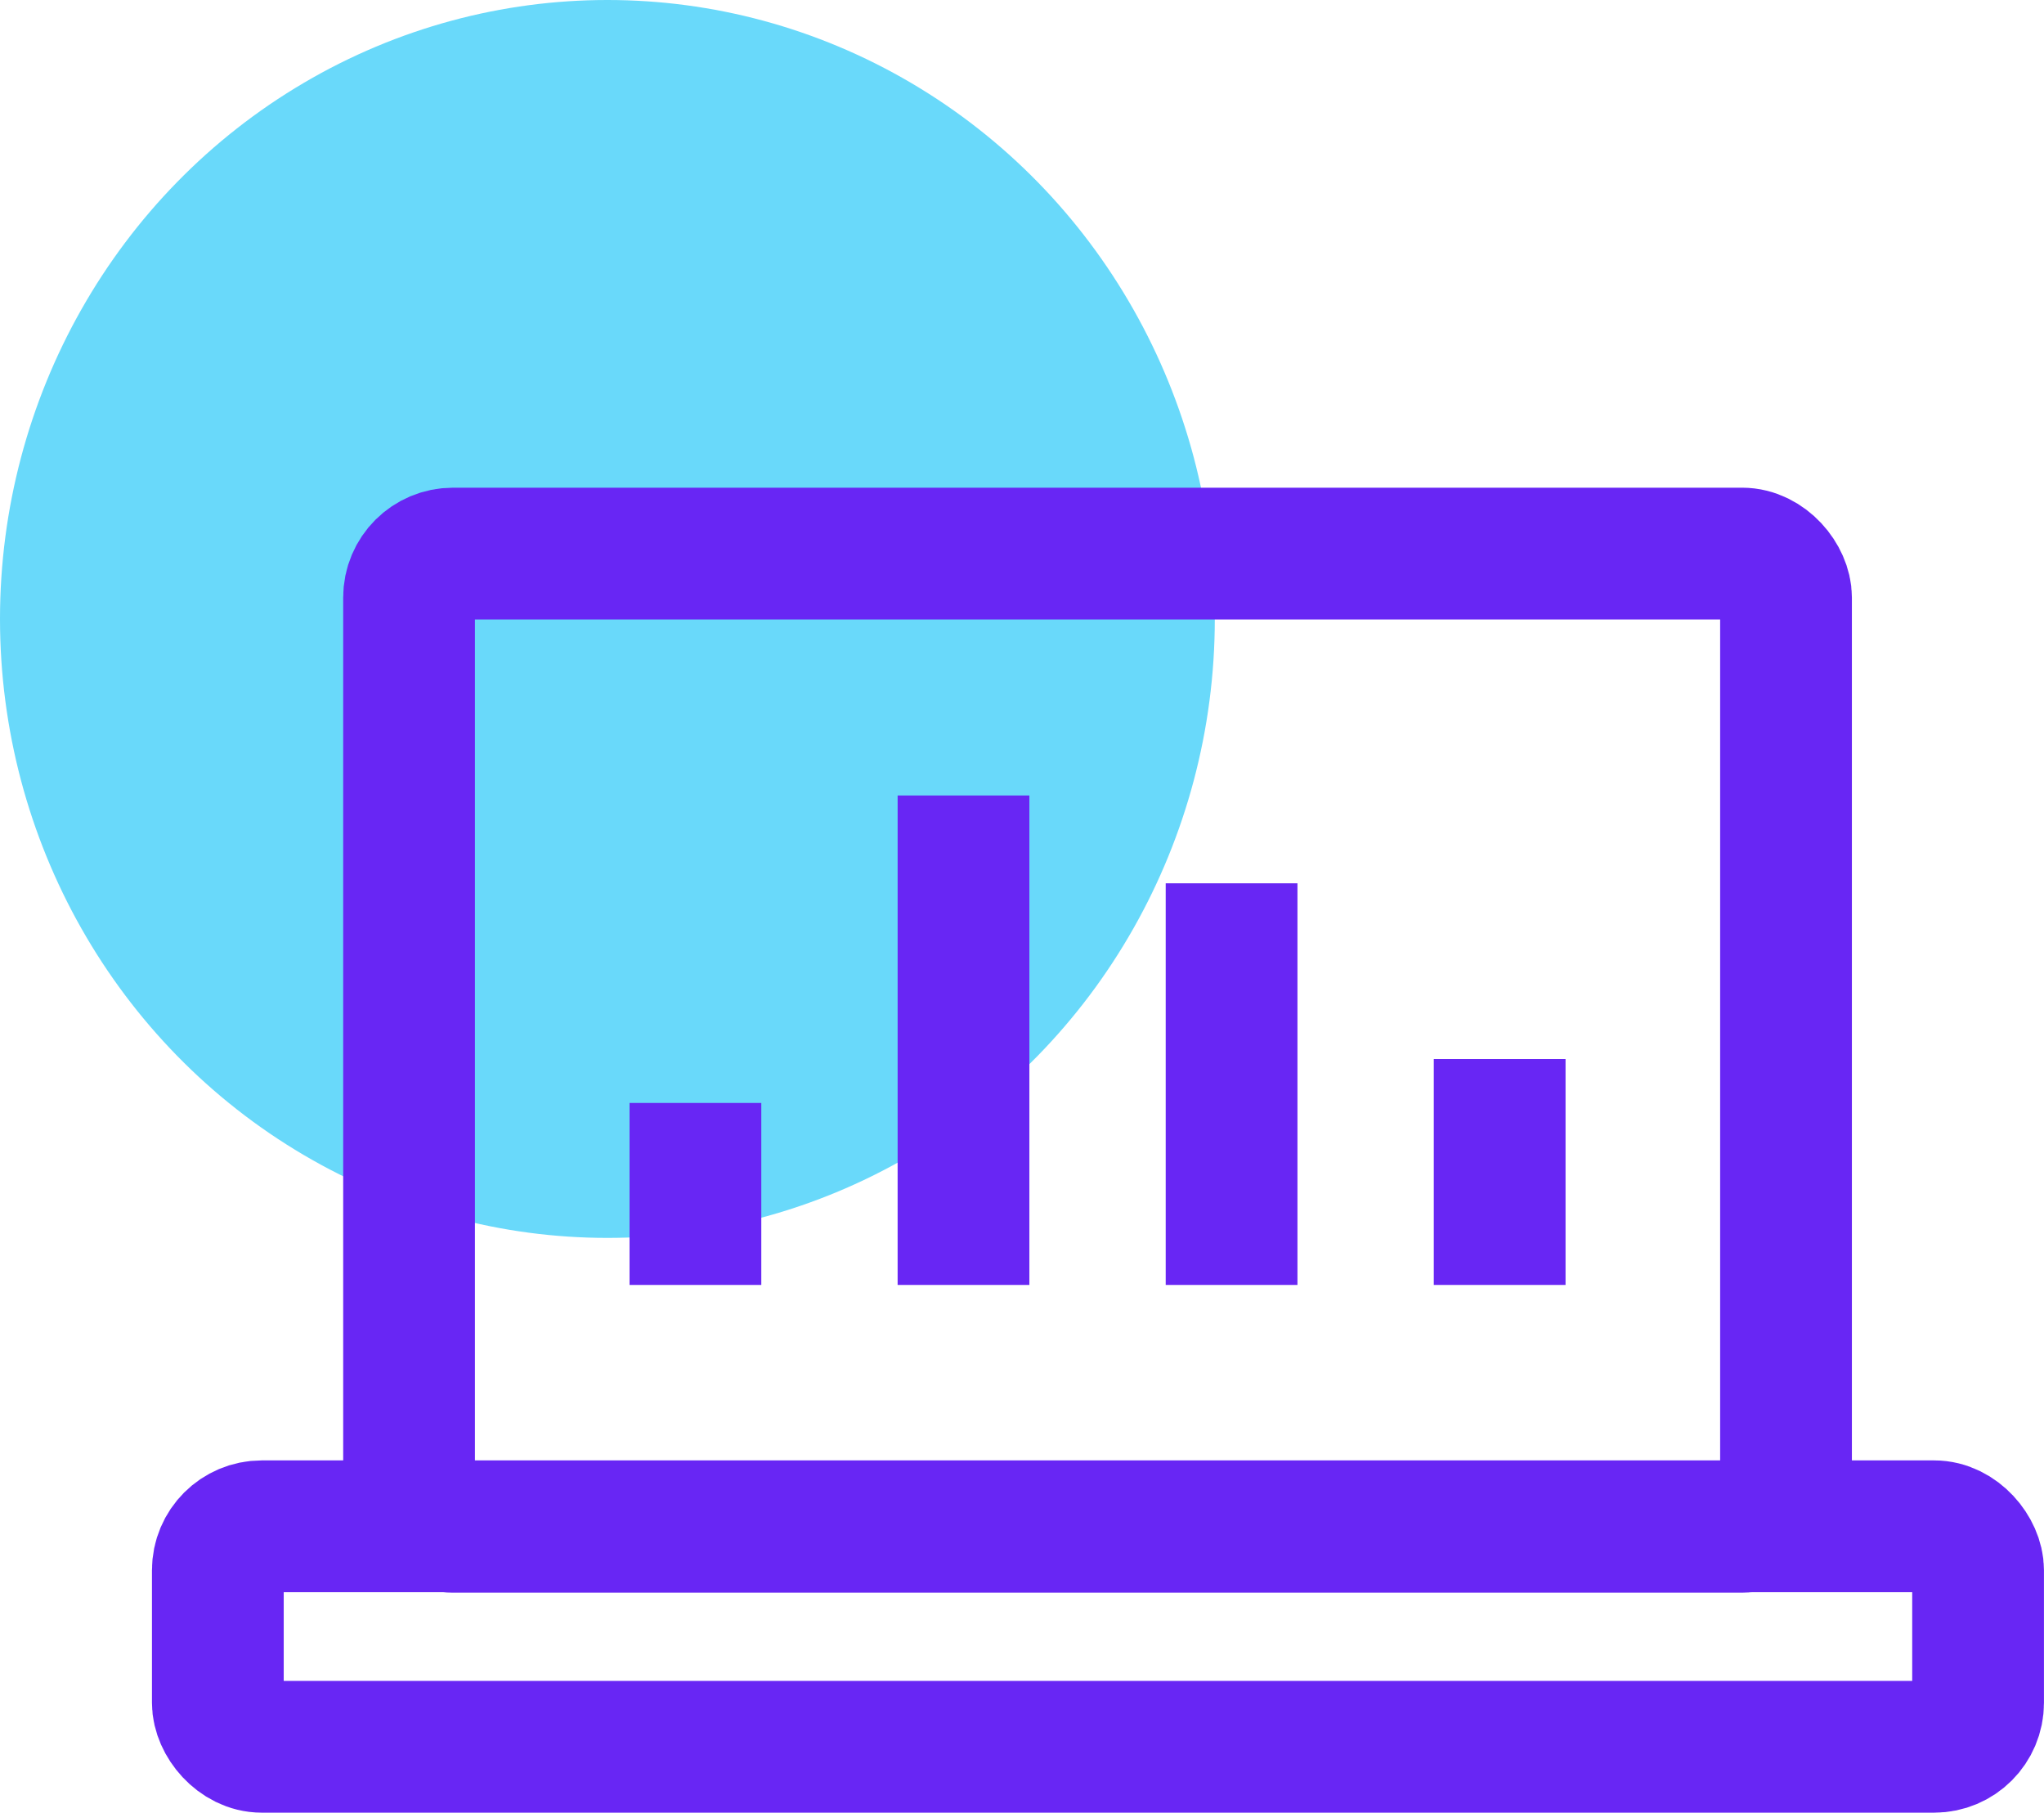
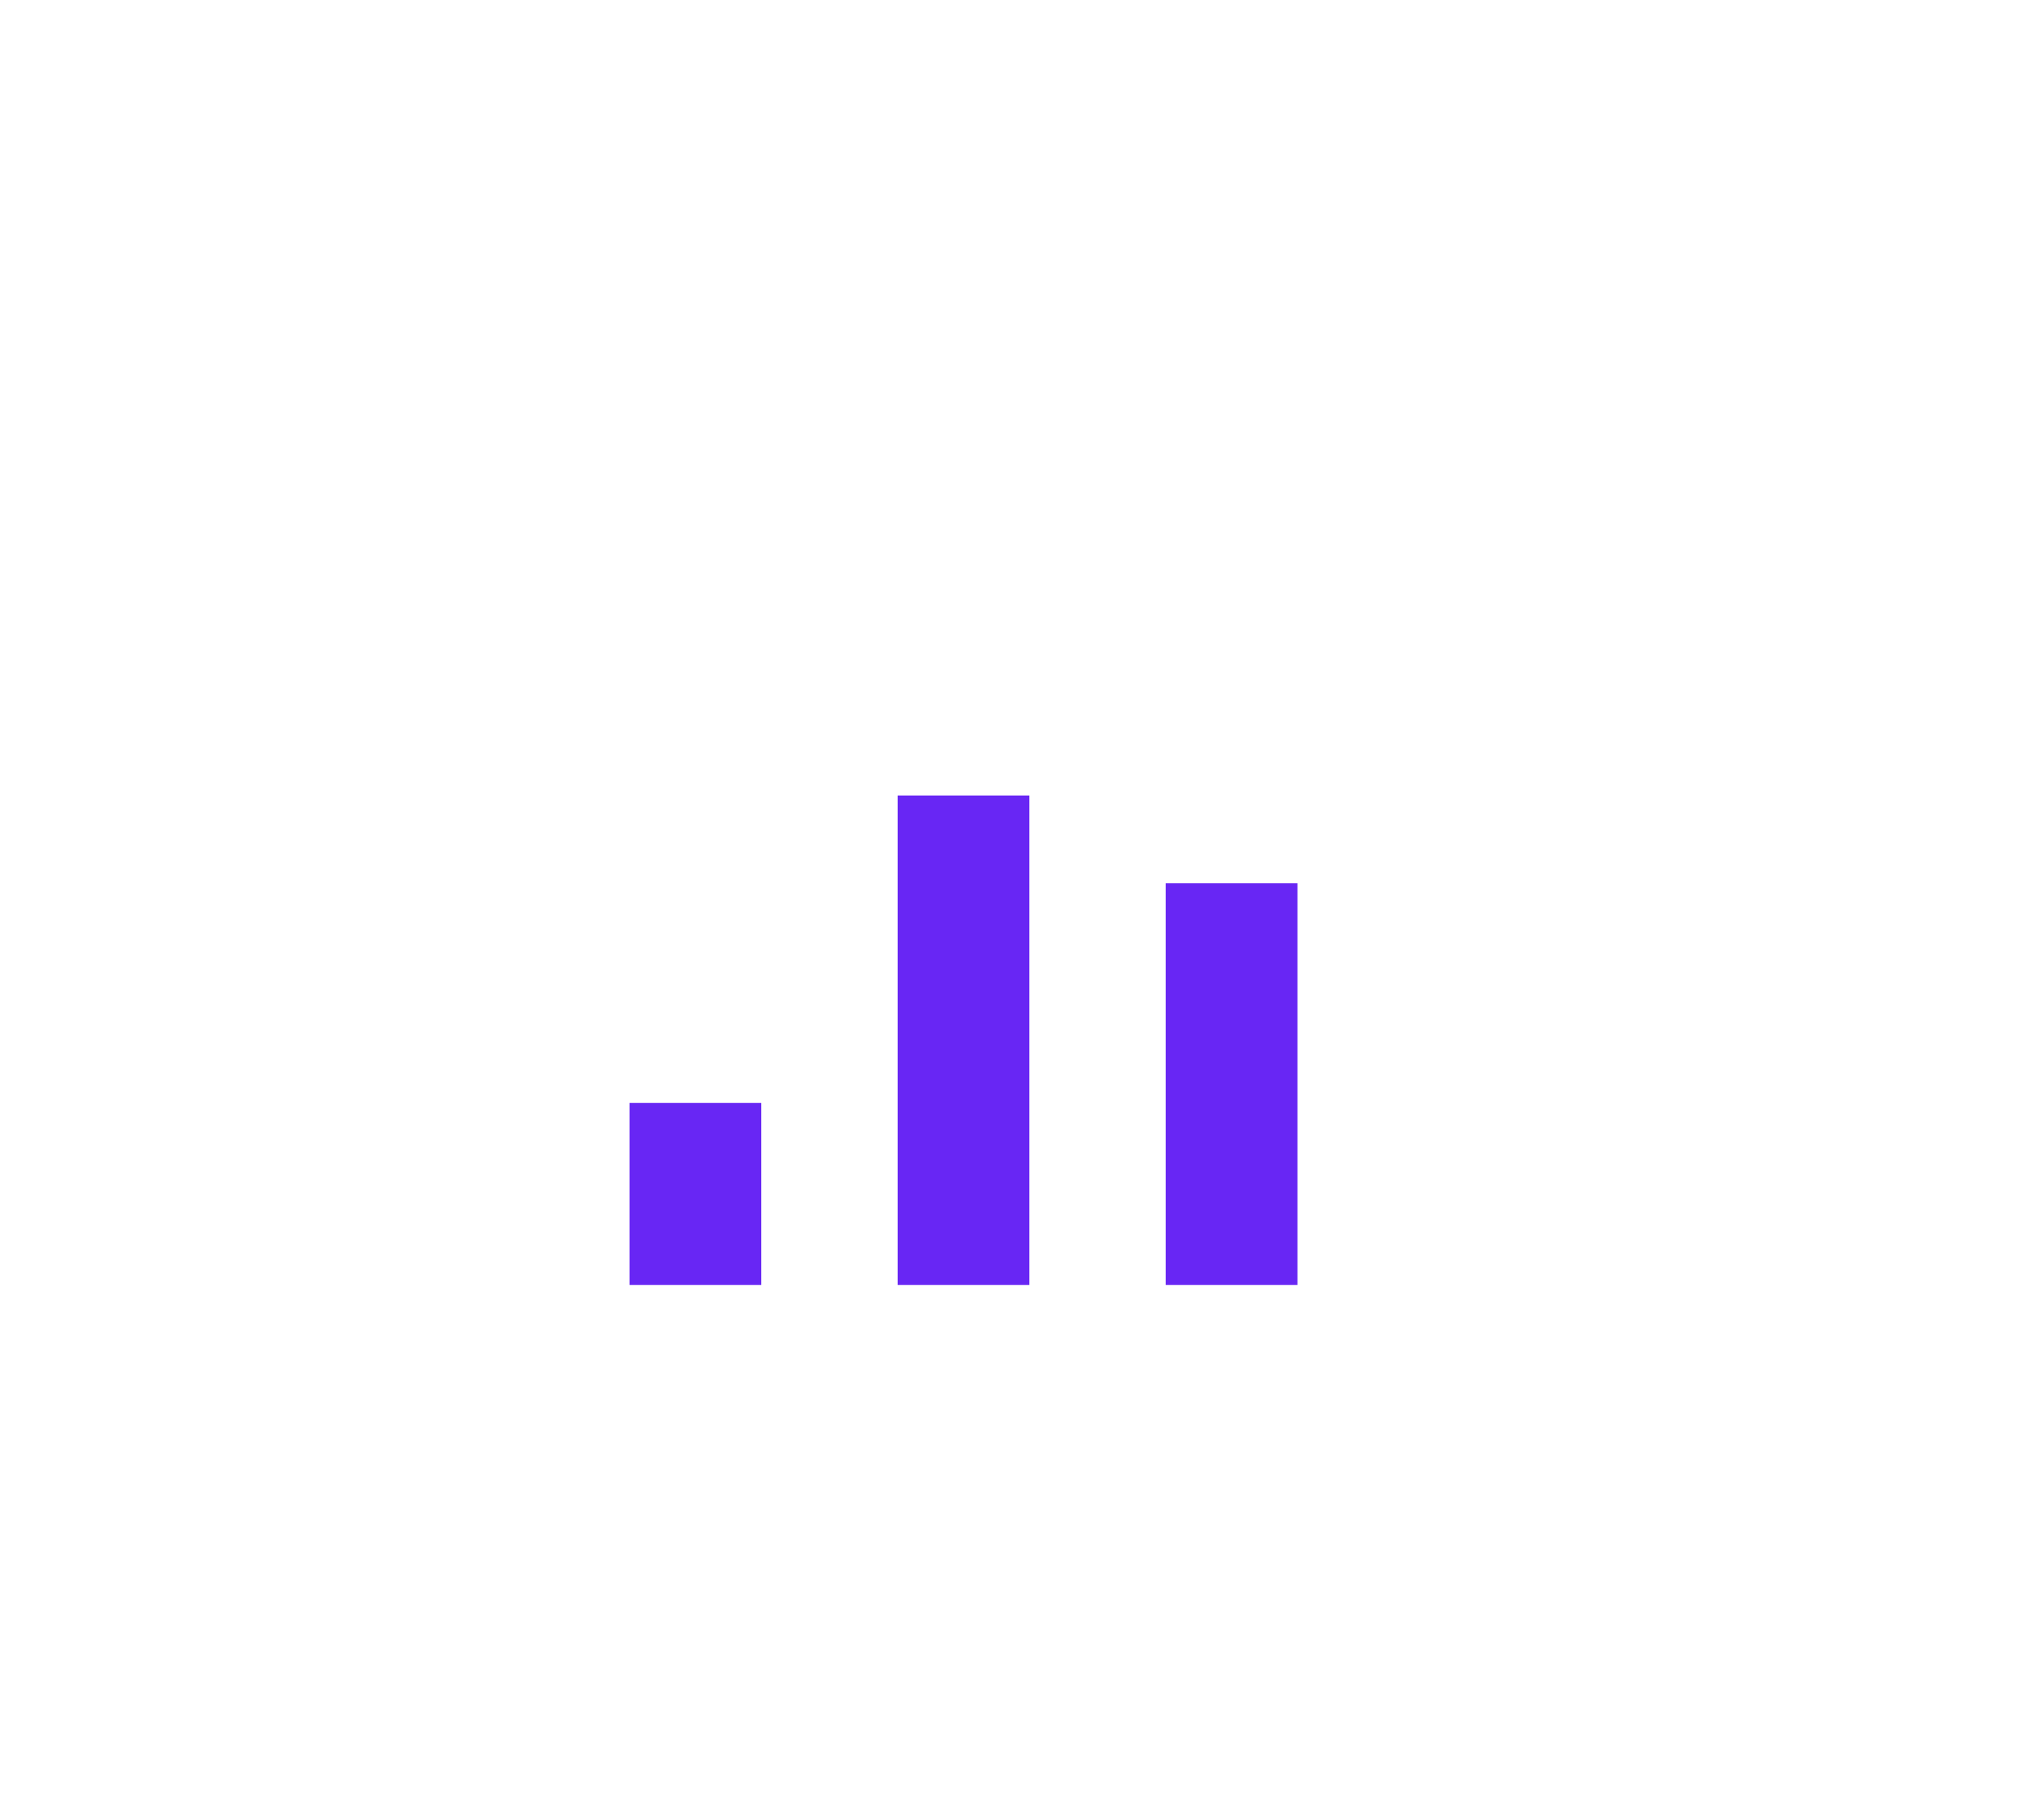
<svg xmlns="http://www.w3.org/2000/svg" viewBox="0 0 46.54 41.264">
  <defs>
    <style>.cls-1{fill:#69d9fa;}.cls-2,.cls-3{fill:none;stroke:#6826f4;stroke-miterlimit:10;stroke-width:3px;}.cls-3{stroke-linecap:round;}</style>
  </defs>
  <g id="Layer_2" data-name="Layer 2">
    <g id="Layer_1-2" data-name="Layer 1">
-       <ellipse id="Ellipse_27" data-name="Ellipse 27" class="cls-1" cx="13.83" cy="14.09" rx="13.83" ry="14.09" />
-       <rect class="cls-2" x="9.314" y="12.602" width="31.352" height="22.155" rx="1" />
-       <rect class="cls-2" x="4.96" y="34.745" width="40.079" height="5.019" rx="1" />
      <path class="cls-3" d="M15.834 29.251V25.108z" />
      <path class="cls-3" d="M21.938 29.251V18.108z" />
      <path class="cls-3" d="M28.042 29.251V20.108z" />
-       <path class="cls-3" d="M34.146 29.251V24.108z" />
+       <path class="cls-3" d="M34.146 29.251z" />
    </g>
  </g>
</svg>